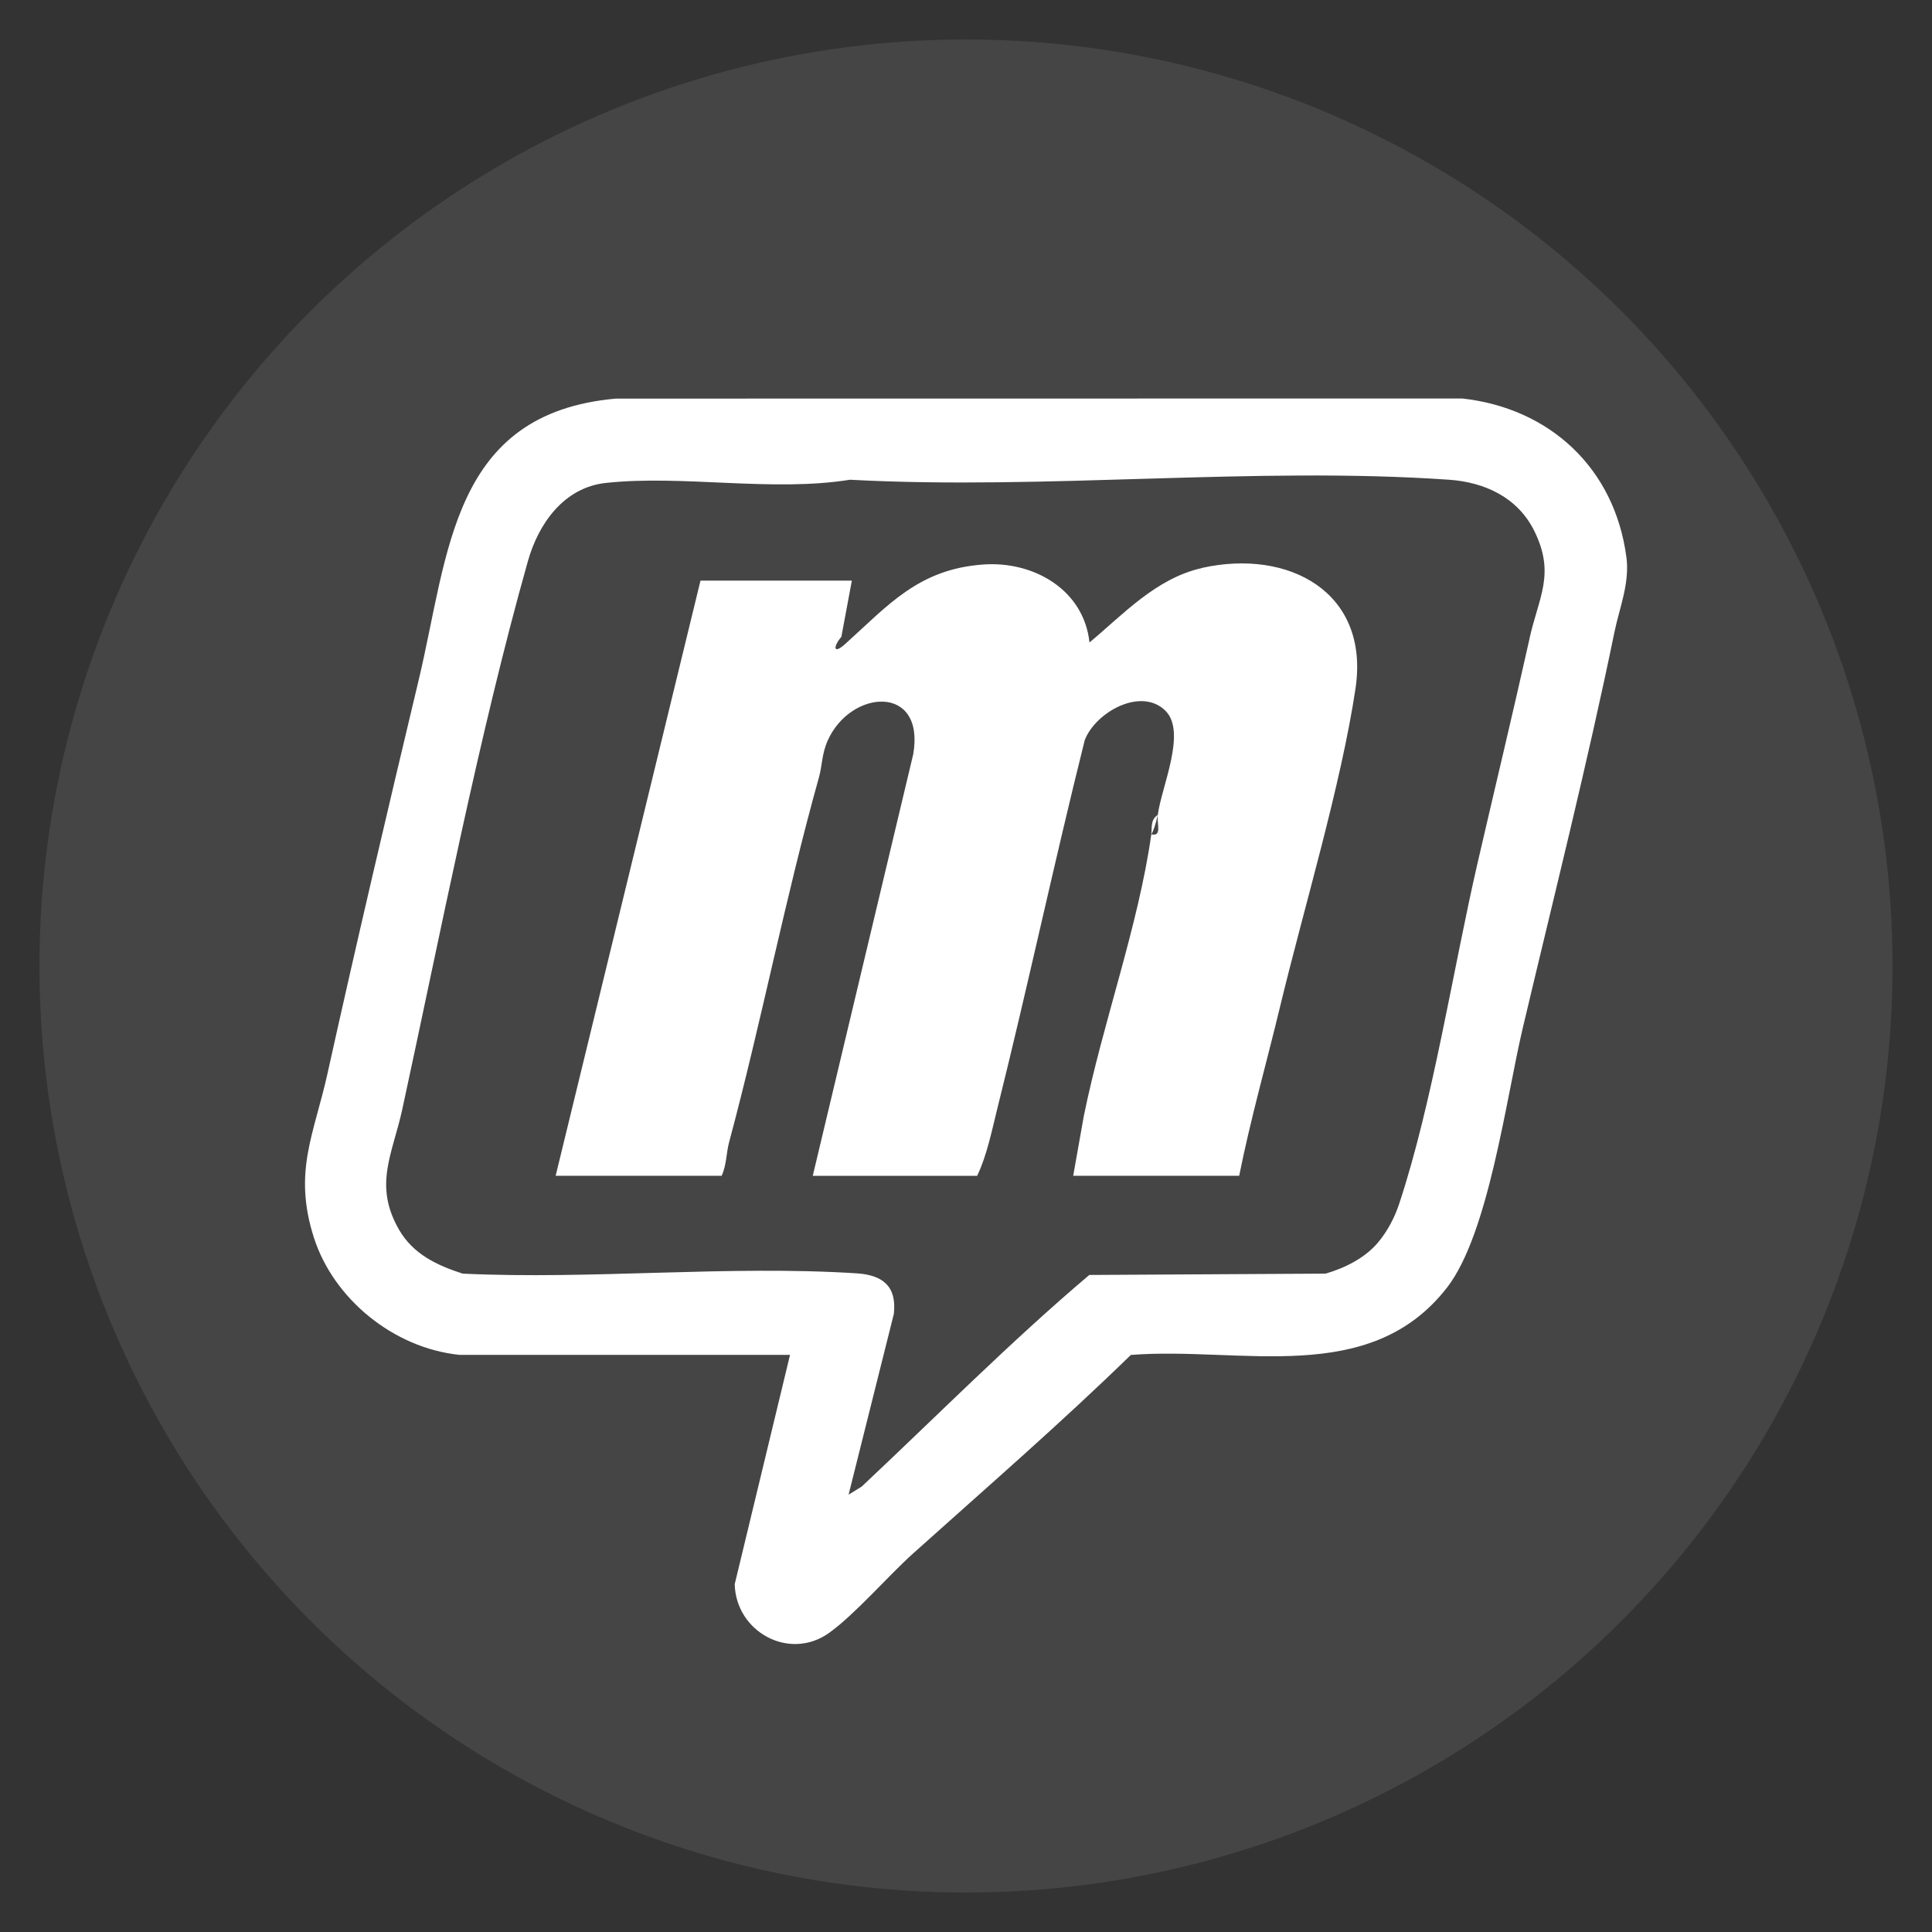
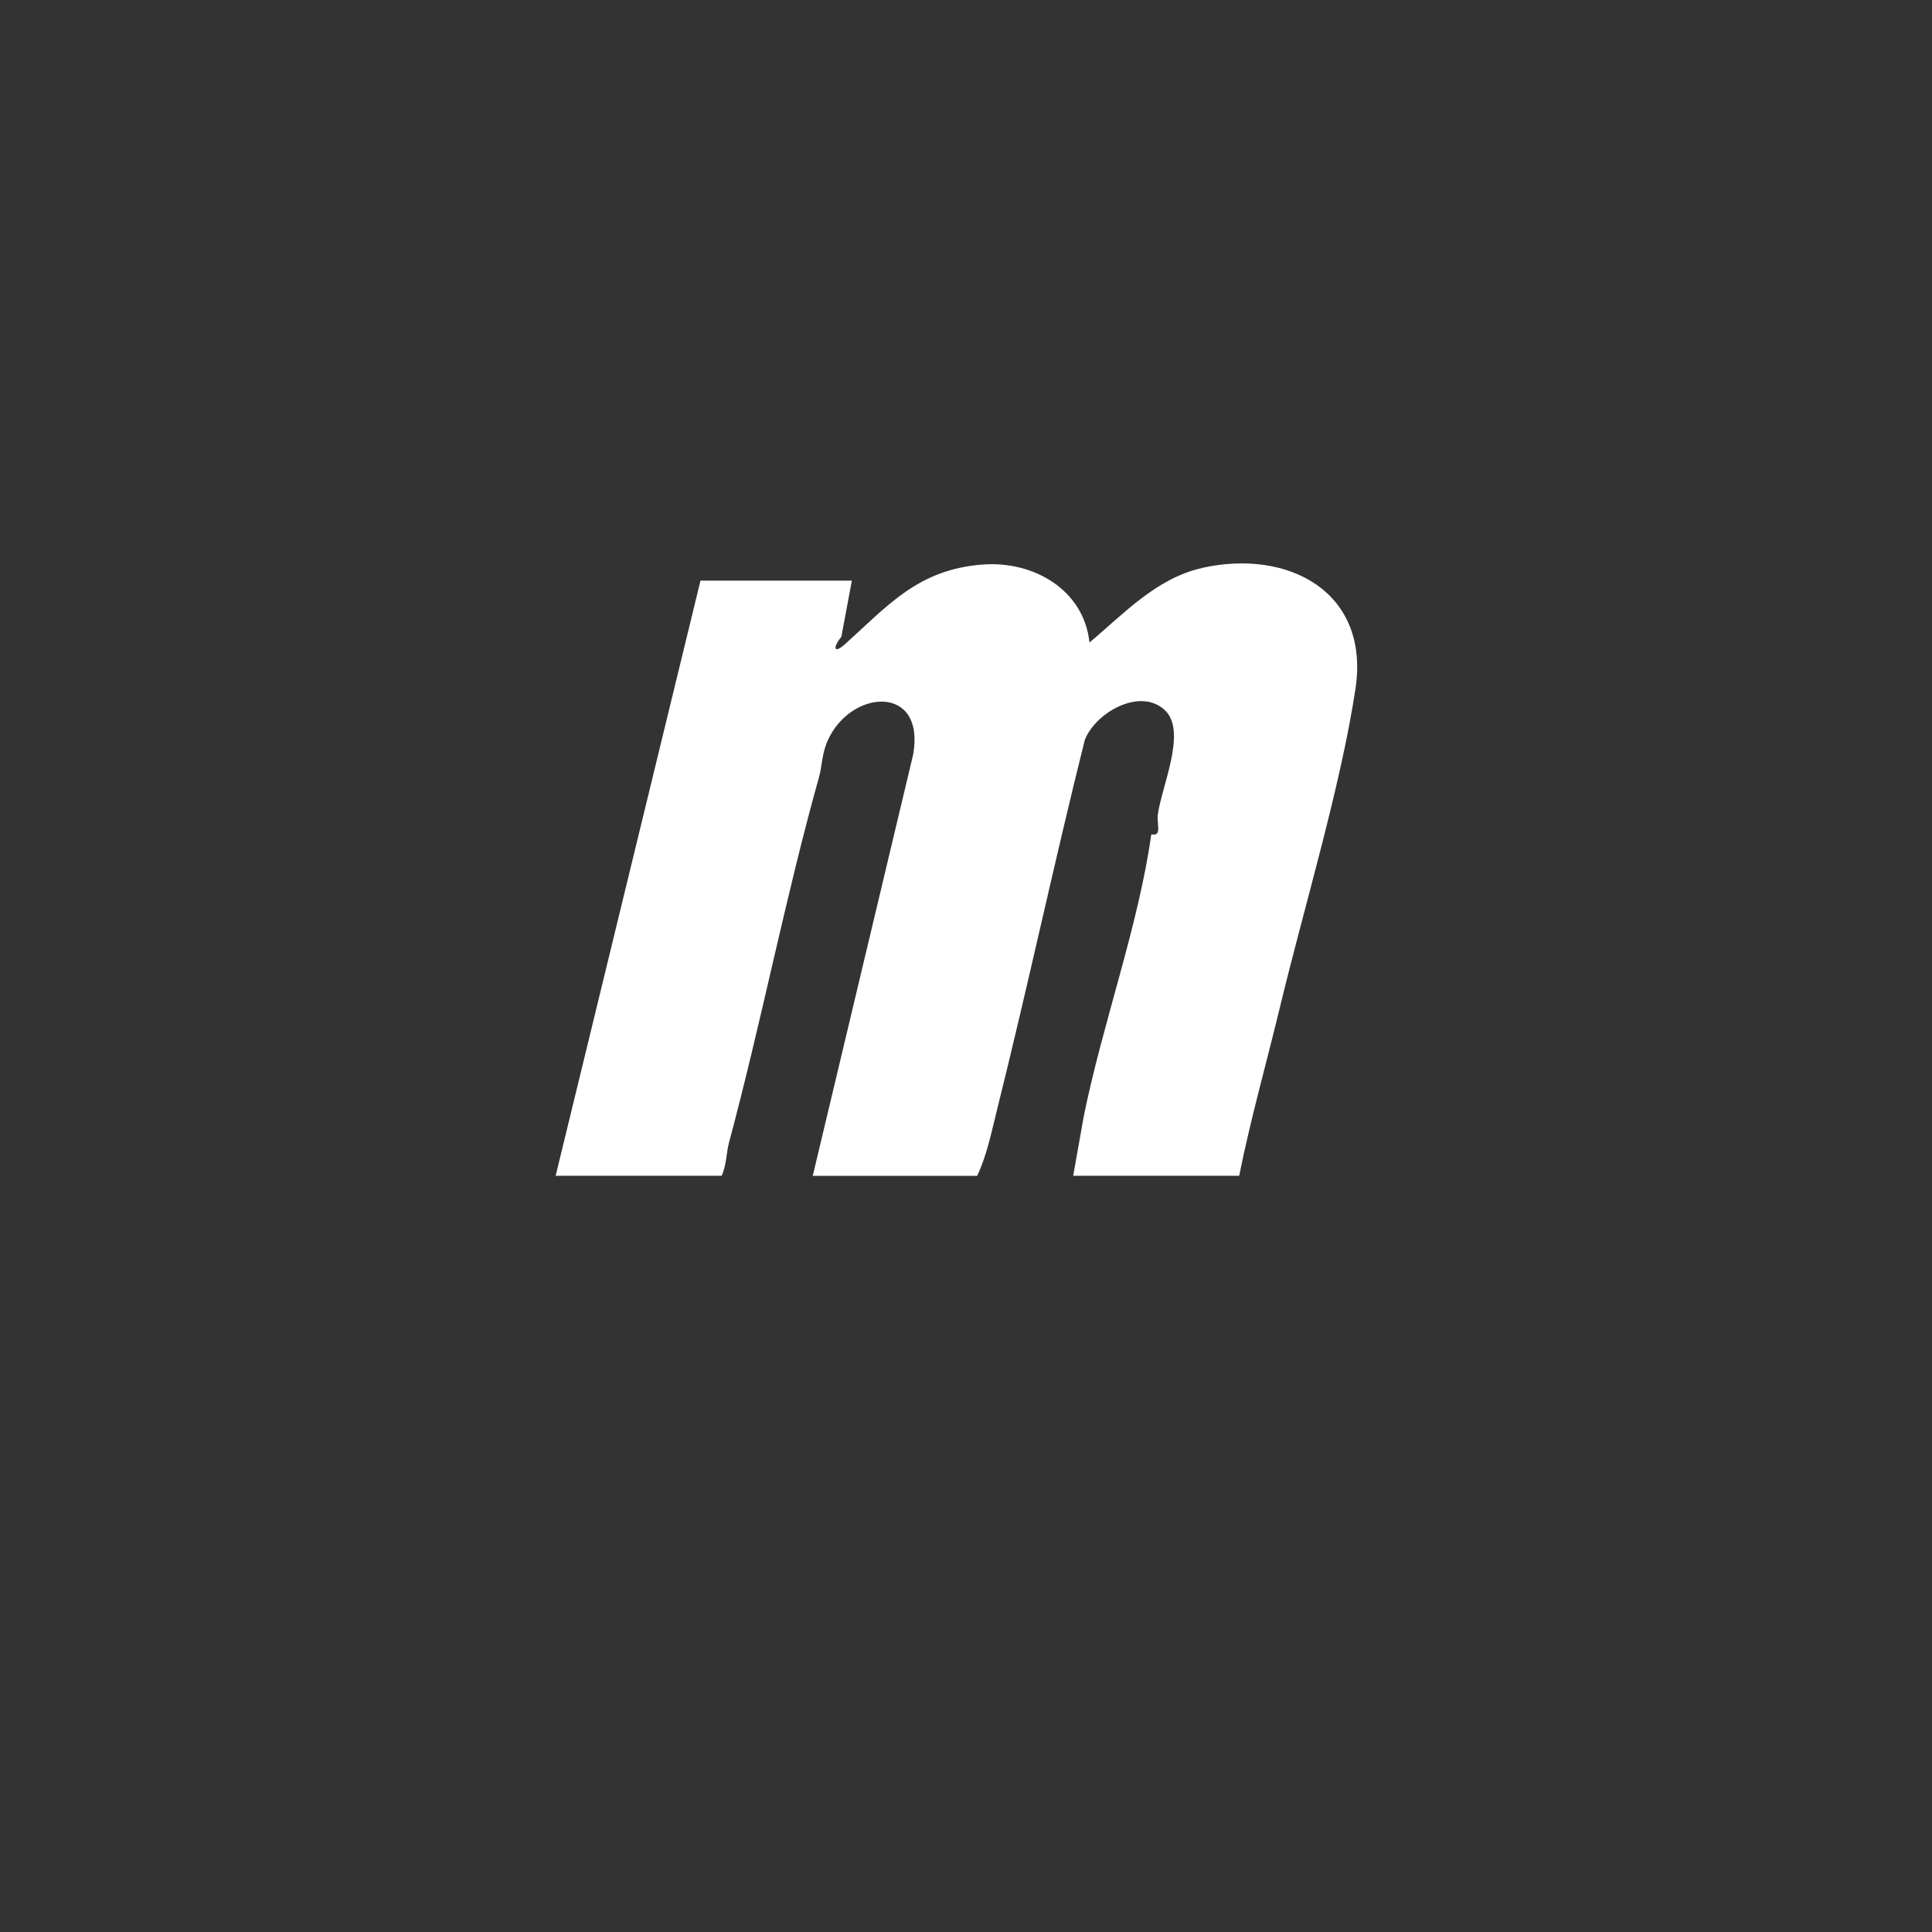
<svg xmlns="http://www.w3.org/2000/svg" id="Livello_1" data-name="Livello 1" viewBox="0 0 350 350">
  <rect x="0" y="0" width="350" height="350" fill="#333333" stroke="none" />
  <defs>
    <style>      .cls-1 {        fill: #fff;      }      .cls-2 {        opacity: .09;      }    </style>
  </defs>
  <g class="cls-2">
-     <circle class="cls-1" cx="175" cy="175" r="167.85" />
-   </g>
+     </g>
  <g>
-     <path class="cls-1" d="M294.62,100.82c-2.15-16.01-13.86-26.88-29.72-28.63l-153.33.02c-29.81,2.66-30.25,28.07-35.71,50.93-5.63,23.58-11.21,47.33-16.52,71.29-2.45,11.08-6.27,17.81-2.5,29.7,3.51,11.07,14.37,20.09,26.43,21.32h59.85l-10.02,41.54c.21,8.62,9.88,13.98,17.1,8.82,4.65-3.32,10.68-10.31,15.21-14.38,13.23-11.87,26.71-23.56,39.45-35.97,19.91-1.56,43.21,5.89,57.27-12.19,7.54-9.69,10.7-34.19,13.72-46.98,5.6-23.69,11.7-47.85,16.62-71.77.91-4.43,2.81-8.89,2.16-13.68ZM277.1,115.65c-3.03,13.59-6.26,26.98-9.42,40.67-4.45,19.28-8.14,43.49-14.22,61.8-.84,2.53-2.15,5-3.88,7.04-2.37,2.78-5.97,4.56-9.44,5.57l-42.8.24c-14.22,12.03-27.57,25.51-41.24,38.34l-2.37,1.46,8.2-32.75c.56-5.06-2.08-7.04-6.71-7.34-23.19-1.5-48.03,1.16-71.4.05-4.72-1.51-8.99-3.57-11.52-7.94-4.69-8.13-1.18-13.71.59-21.88,6.97-32.13,13.84-67.68,22.74-99.24,1.91-6.78,6.5-13.35,14.11-14.18,13.93-1.51,30.14,1.69,44.24-.58,35.44,1.91,73.4-2.45,108.55,0,6.45.45,12.44,3.21,15.44,9.31,3.83,7.79.78,11.95-.88,19.43Z" />
    <path class="cls-1" d="M217.76,102.9c-8.33,1.86-14.3,8.42-20.39,13.49-1.01-9.5-10.03-14.75-19.16-14.13-11.81.81-17.32,7.41-25.09,14.4-2.21,1.99-2.22.49-.7-1.29l1.9-10.18h-27.42l-26.24,107.82h30.07c.9-1.95.83-4.11,1.34-6.03,5.86-21.83,10.2-44.4,16.3-66.19.59-2.11.49-4.21,1.59-6.66,4.17-9.3,17.68-10.25,15.48,2.51l-18.2,76.37h29.78c1.75-3.61,2.67-8.23,3.67-12.24,5.53-22.16,10.28-44.52,15.82-66.68,1.93-5.07,10.26-9.74,14.66-5.29,3.82,3.88-.76,13.74-1.42,18.8-.21,1.64.82,4.02-1.18,3.54-2.33,16.6-8.83,34.27-12.24,51.11l-1.91,10.76h30.07c2.08-10.38,4.94-20.39,7.4-30.61,4.29-17.81,11.02-40,13.67-57.64,2.63-17.49-12.11-25.38-27.79-21.88Z" />
-     <path class="cls-1" d="M208.56,151.16c.43-.7.82-1.88,1.18-3.54-1.38.94-1,2.24-1.18,3.54Z" />
  </g>
</svg>